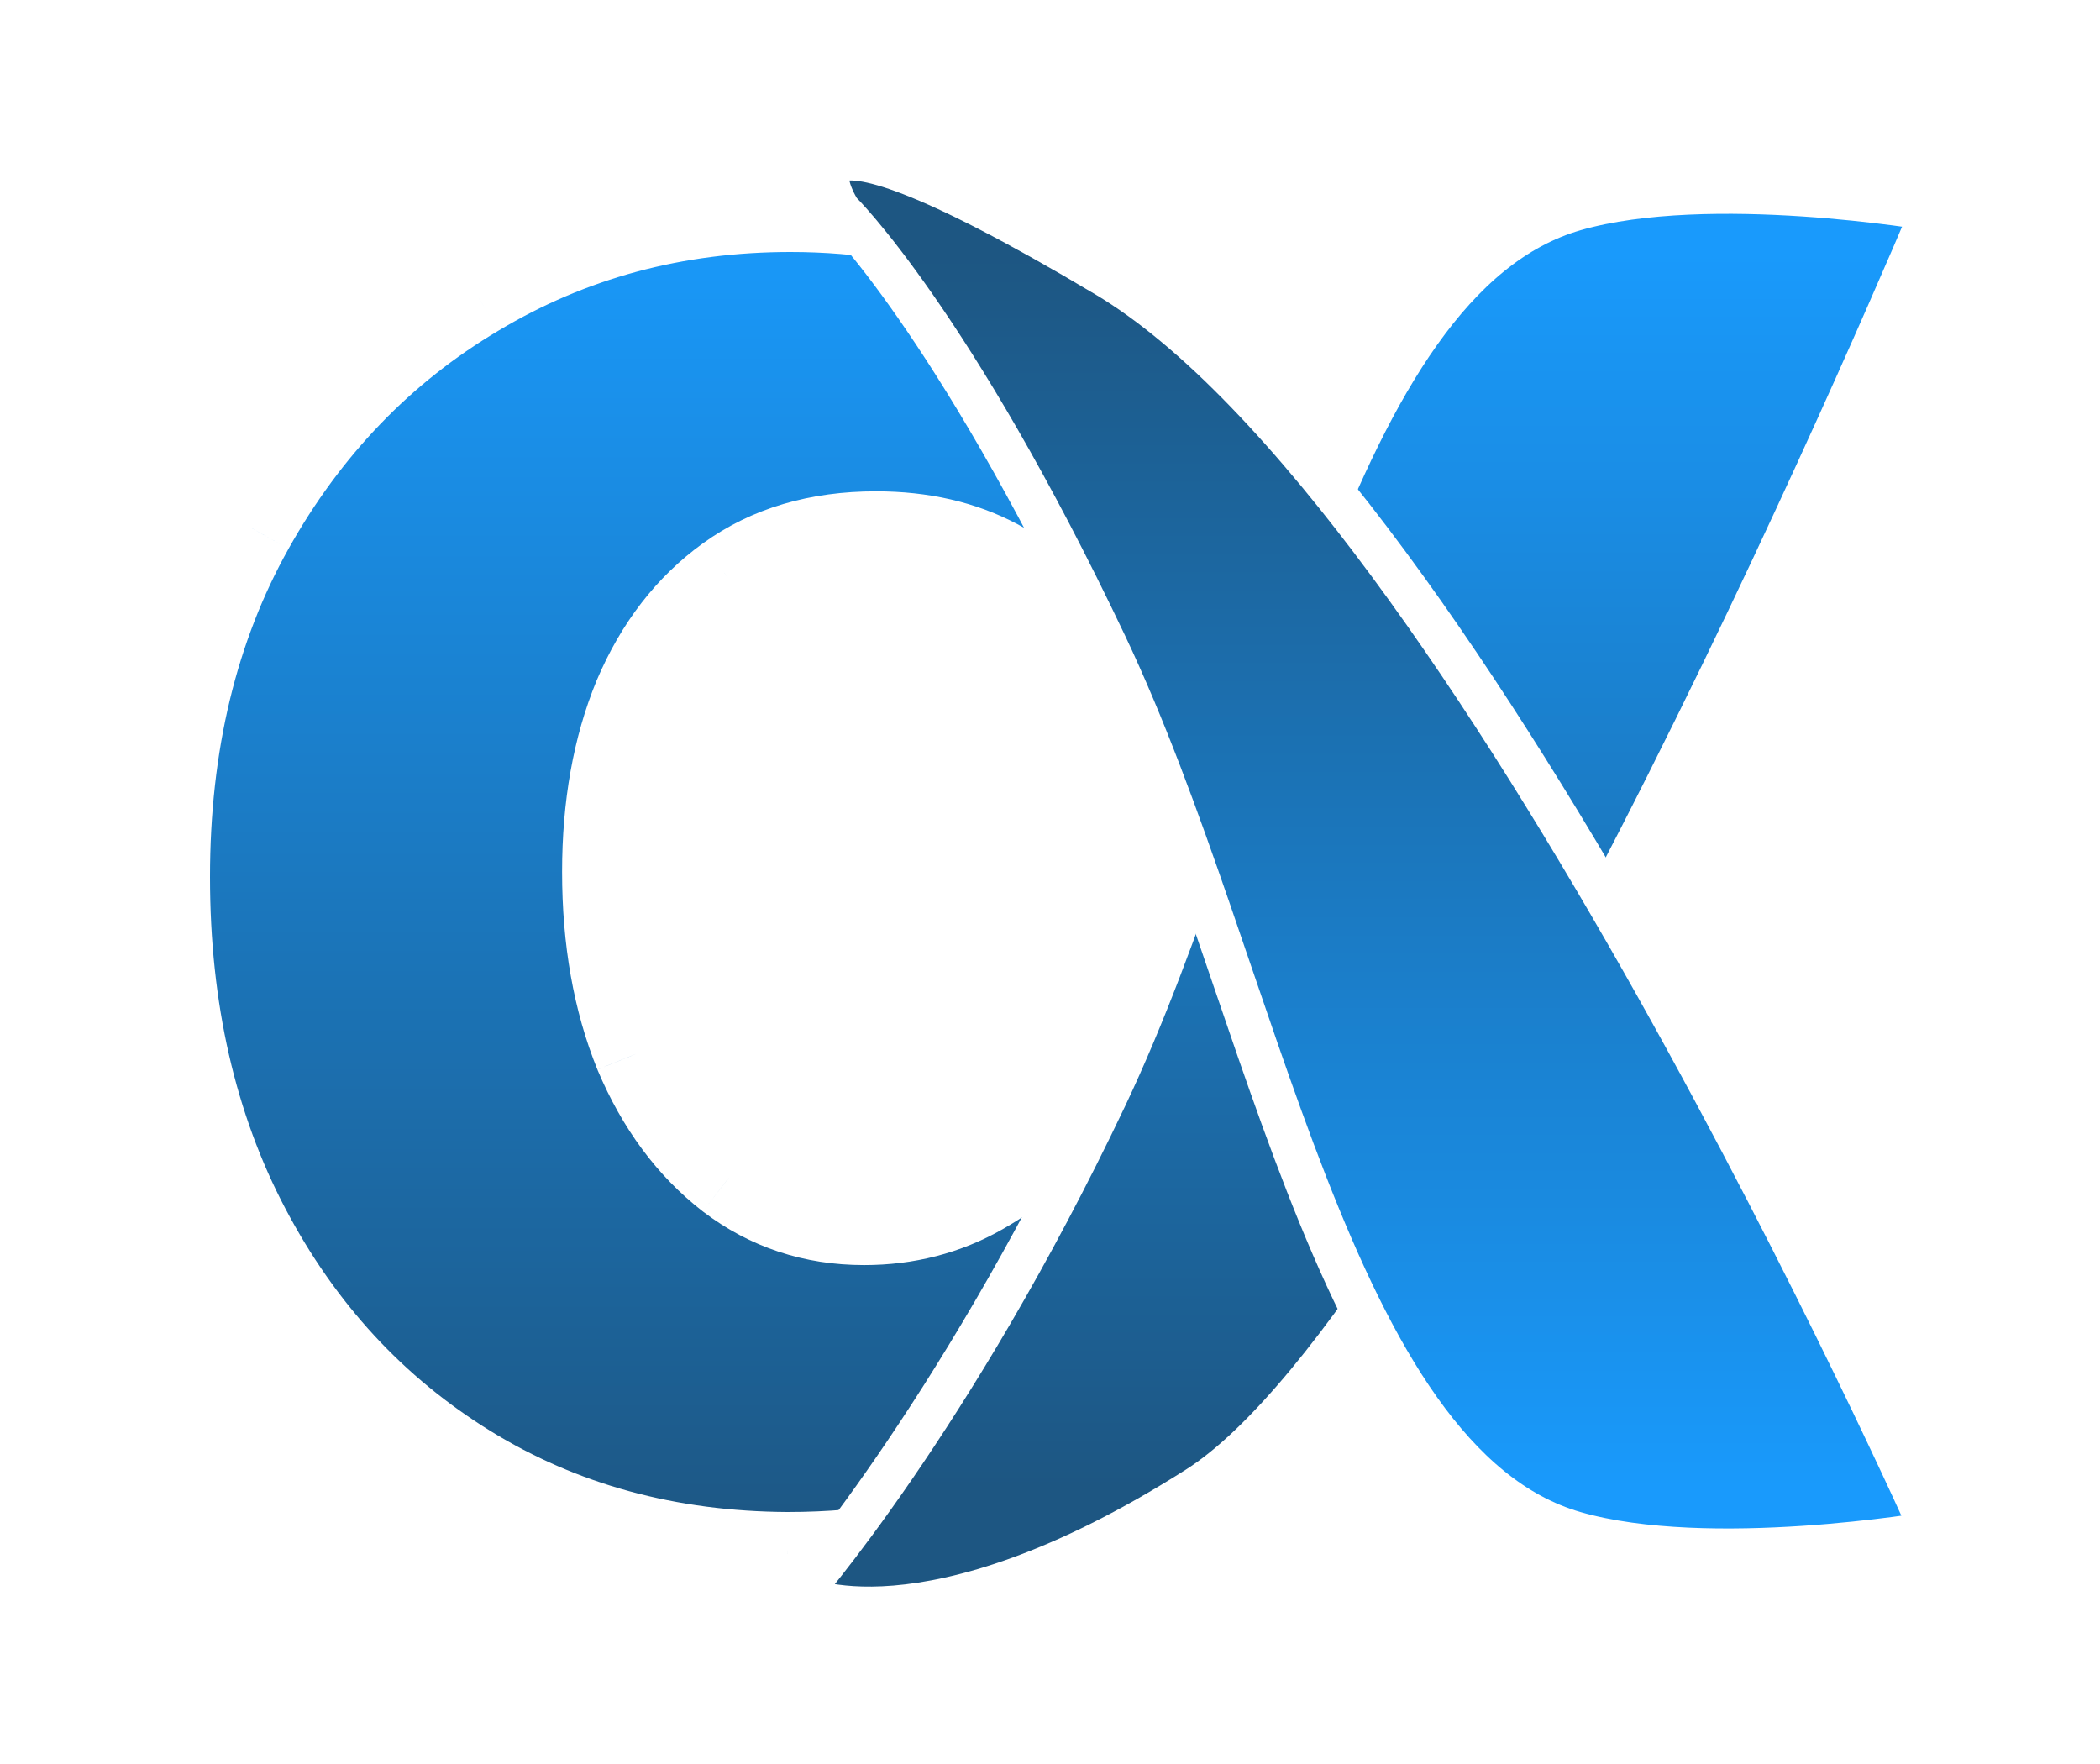
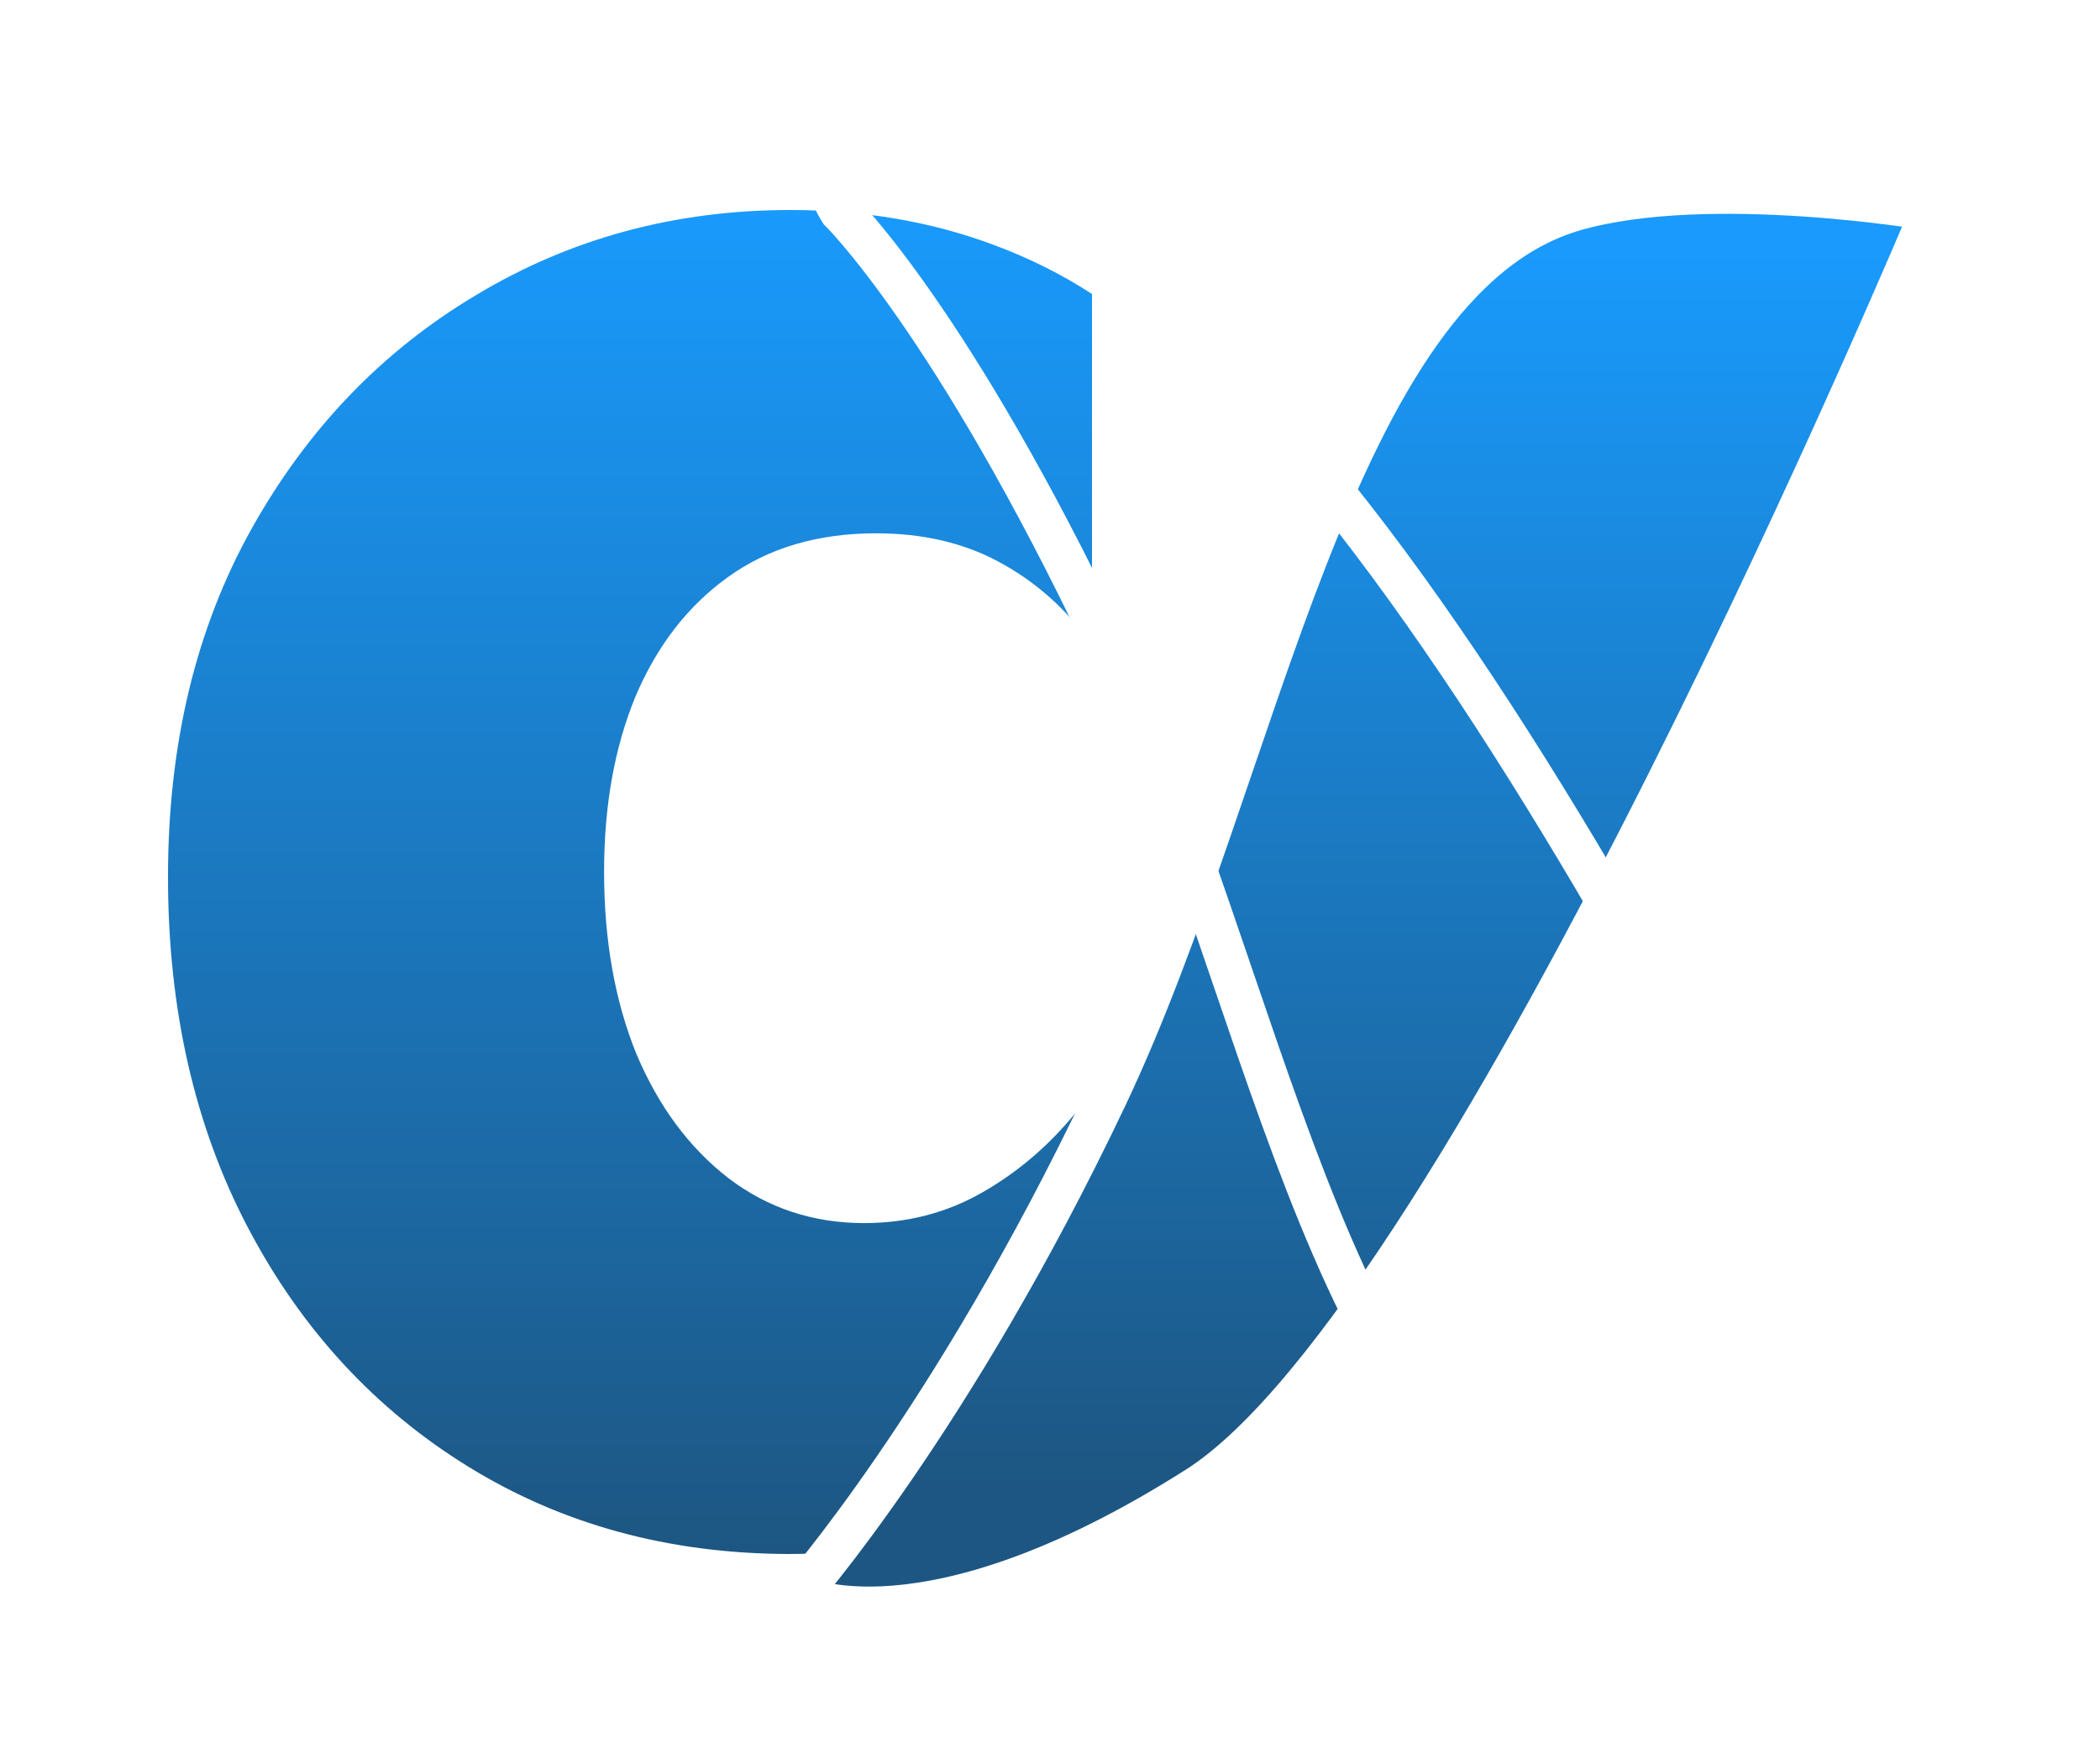
<svg xmlns="http://www.w3.org/2000/svg" width="50" height="42" viewBox="0 0 50 42" fill="none">
  <g filter="url(#filter0_d_4_5446)">
    <mask id="path-1-outside-1_4_5446" maskUnits="userSpaceOnUse" x="3" y="3" width="24" height="34" fill="black">
      <rect fill="white" x="3" y="3" width="24" height="34" />
      <path fill-rule="evenodd" clip-rule="evenodd" d="M26 6C25.279 5.531 24.494 5.139 23.646 4.826C22.168 4.275 20.558 4 18.817 4C16.08 4 13.592 4.672 11.353 6.015C9.114 7.345 7.329 9.199 5.997 11.577C4.666 13.955 4 16.722 4 19.879C4 23.036 4.637 25.824 5.91 28.242C7.183 30.66 8.932 32.554 11.156 33.924C13.38 35.295 15.912 35.987 18.751 36C20.77 36 22.526 35.671 24.019 35.013C24.735 34.7 25.396 34.335 26 33.919V24.993C25.878 25.159 25.752 25.321 25.621 25.481C24.977 26.274 24.231 26.912 23.382 27.395C22.534 27.879 21.597 28.121 20.573 28.121C19.358 28.121 18.282 27.765 17.346 27.053C16.409 26.328 15.678 25.34 15.151 24.091C14.639 22.828 14.383 21.384 14.383 19.758C14.383 18.186 14.631 16.796 15.129 15.587C15.641 14.378 16.373 13.431 17.324 12.746C18.29 12.047 19.468 11.698 20.858 11.698C21.955 11.698 22.921 11.919 23.755 12.363C24.59 12.806 25.299 13.417 25.885 14.197C25.924 14.246 25.962 14.296 26 14.347V6Z" />
    </mask>
    <path fill-rule="evenodd" clip-rule="evenodd" d="M26 6C25.279 5.531 24.494 5.139 23.646 4.826C22.168 4.275 20.558 4 18.817 4C16.08 4 13.592 4.672 11.353 6.015C9.114 7.345 7.329 9.199 5.997 11.577C4.666 13.955 4 16.722 4 19.879C4 23.036 4.637 25.824 5.91 28.242C7.183 30.66 8.932 32.554 11.156 33.924C13.38 35.295 15.912 35.987 18.751 36C20.77 36 22.526 35.671 24.019 35.013C24.735 34.7 25.396 34.335 26 33.919V24.993C25.878 25.159 25.752 25.321 25.621 25.481C24.977 26.274 24.231 26.912 23.382 27.395C22.534 27.879 21.597 28.121 20.573 28.121C19.358 28.121 18.282 27.765 17.346 27.053C16.409 26.328 15.678 25.34 15.151 24.091C14.639 22.828 14.383 21.384 14.383 19.758C14.383 18.186 14.631 16.796 15.129 15.587C15.641 14.378 16.373 13.431 17.324 12.746C18.29 12.047 19.468 11.698 20.858 11.698C21.955 11.698 22.921 11.919 23.755 12.363C24.59 12.806 25.299 13.417 25.885 14.197C25.924 14.246 25.962 14.296 26 14.347V6Z" fill="url(#paint0_linear_4_5446)" />
-     <path d="M23.646 4.826L23.296 5.763L23.299 5.764L23.646 4.826ZM26 6H27V5.458L26.546 5.162L26 6ZM11.353 6.015L11.864 6.875L11.868 6.873L11.353 6.015ZM5.997 11.577L6.87 12.066L6.87 12.065L5.997 11.577ZM5.91 28.242L6.795 27.776L6.795 27.776L5.91 28.242ZM11.156 33.924L11.68 33.073L11.68 33.073L11.156 33.924ZM18.751 36L18.746 37H18.751V36ZM24.019 35.013L23.619 34.096L23.615 34.098L24.019 35.013ZM26 33.919L26.567 34.742L27 34.444V33.919H26ZM26 24.993H27V21.948L25.195 24.4L26 24.993ZM25.621 25.481L24.847 24.848L24.845 24.851L25.621 25.481ZM17.346 27.053L16.733 27.843L16.741 27.849L17.346 27.053ZM15.151 24.091L14.224 24.467L14.229 24.479L15.151 24.091ZM15.129 15.587L14.208 15.197L14.204 15.206L15.129 15.587ZM17.324 12.746L17.908 13.557L17.91 13.556L17.324 12.746ZM23.755 12.363L23.286 13.246L23.286 13.246L23.755 12.363ZM25.885 14.197L25.085 14.797L25.091 14.805L25.097 14.813L25.885 14.197ZM26 14.347L25.201 14.948L27 17.34V14.347H26ZM23.299 5.764C24.082 6.053 24.799 6.411 25.454 6.838L26.546 5.162C25.759 4.65 24.907 4.226 23.992 3.888L23.299 5.764ZM18.817 5C20.451 5 21.941 5.258 23.296 5.763L23.995 3.889C22.394 3.293 20.665 3 18.817 3V5ZM11.868 6.873C13.944 5.627 16.252 5 18.817 5V3C15.908 3 13.241 3.716 10.839 5.158L11.868 6.873ZM6.87 12.065C8.12 9.834 9.783 8.111 11.864 6.875L10.843 5.155C8.445 6.579 6.538 8.564 5.125 11.088L6.87 12.065ZM5 19.879C5 16.866 5.634 14.272 6.87 12.066L5.125 11.088C3.697 13.637 3 16.578 3 19.879H5ZM6.795 27.776C5.608 25.522 5 22.899 5 19.879H3C3 23.173 3.665 26.125 5.025 28.708L6.795 27.776ZM11.68 33.073C9.616 31.801 7.988 30.043 6.795 27.776L5.025 28.708C6.377 31.277 8.247 33.307 10.631 34.776L11.68 33.073ZM18.755 35C16.084 34.987 13.735 34.339 11.68 33.073L10.631 34.776C13.025 36.251 15.74 36.986 18.746 37L18.755 35ZM23.615 34.098C22.276 34.688 20.663 35 18.751 35V37C20.877 37 22.776 36.654 24.422 35.928L23.615 34.098ZM25.433 33.095C24.884 33.473 24.28 33.807 23.619 34.096L24.419 35.929C25.19 35.592 25.907 35.197 26.567 34.742L25.433 33.095ZM27 33.919V24.993H25V33.919H27ZM26.396 26.114C26.537 25.941 26.673 25.765 26.805 25.586L25.195 24.4C25.083 24.552 24.967 24.701 24.847 24.848L26.396 26.114ZM23.877 28.264C24.838 27.717 25.679 26.996 26.397 26.112L24.845 24.851C24.276 25.552 23.623 26.107 22.887 26.527L23.877 28.264ZM20.573 29.121C21.762 29.121 22.87 28.838 23.877 28.264L22.887 26.527C22.197 26.92 21.432 27.121 20.573 27.121V29.121ZM16.741 27.849C17.857 28.698 19.147 29.121 20.573 29.121V27.121C19.569 27.121 18.708 26.832 17.951 26.257L16.741 27.849ZM14.229 24.479C14.813 25.864 15.643 26.998 16.733 27.843L17.958 26.262C17.176 25.657 16.542 24.816 16.072 23.702L14.229 24.479ZM13.383 19.758C13.383 21.488 13.655 23.064 14.224 24.466L16.078 23.715C15.622 22.592 15.383 21.279 15.383 19.758H13.383ZM14.204 15.206C13.648 16.558 13.383 18.082 13.383 19.758H15.383C15.383 18.291 15.615 17.034 16.054 15.967L14.204 15.206ZM16.739 11.934C15.622 12.739 14.783 13.84 14.208 15.197L16.05 15.977C16.499 14.916 17.123 14.123 17.908 13.557L16.739 11.934ZM20.858 10.698C19.293 10.698 17.901 11.094 16.738 11.935L17.91 13.556C18.678 13 19.642 12.698 20.858 12.698V10.698ZM24.225 11.48C23.224 10.948 22.093 10.698 20.858 10.698V12.698C21.818 12.698 22.618 12.891 23.286 13.246L24.225 11.48ZM26.684 13.596C26.014 12.703 25.192 11.994 24.225 11.48L23.286 13.246C23.987 13.618 24.585 14.131 25.085 14.797L26.684 13.596ZM26.799 13.746C26.757 13.69 26.715 13.635 26.672 13.58L25.097 14.813C25.132 14.858 25.167 14.903 25.201 14.948L26.799 13.746ZM27 14.347V6H25V14.347H27Z" fill="white" mask="url(#path-1-outside-1_4_5446)" />
  </g>
  <g filter="url(#filter1_d_4_5446)">
    <path d="M46 3.999C46 3.999 35 30.293 28.5 34.415C22 38.538 19 36.992 19 36.992C19 36.992 22.668 32.845 26.334 25.128C30 17.41 31.667 5.675 37.5 3.999C40.698 3.081 46 3.999 46 3.999Z" fill="url(#paint1_linear_4_5446)" />
    <path d="M46 3.999C46 3.999 35 30.293 28.5 34.415C22 38.538 19 36.992 19 36.992C19 36.992 22.668 32.845 26.334 25.128C30 17.41 31.667 5.675 37.5 3.999C40.698 3.081 46 3.999 46 3.999Z" stroke="white" />
  </g>
  <g filter="url(#filter2_d_4_5446)">
-     <path d="M46 35.484C46 35.484 35 10.74 26.334 5.579C17.668 0.418 20 4.02 20 4.02C20 4.02 22.668 6.623 26.334 14.344C30 22.066 31.667 33.807 37.5 35.484C40.698 36.403 46 35.484 46 35.484Z" fill="url(#paint2_linear_4_5446)" />
    <path d="M46 35.484C46 35.484 35 10.74 26.334 5.579C17.668 0.418 20 4.02 20 4.02C20 4.02 22.668 6.623 26.334 14.344C30 22.066 31.667 33.807 37.5 35.484C40.698 36.403 46 35.484 46 35.484Z" stroke="white" />
  </g>
  <defs>
    <filter id="filter0_d_4_5446" x="0" y="1" width="30" height="40" filterUnits="userSpaceOnUse" color-interpolation-filters="sRGB">
      <feFlood flood-opacity="0" result="BackgroundImageFix" />
      <feColorMatrix in="SourceAlpha" type="matrix" values="0 0 0 0 0 0 0 0 0 0 0 0 0 0 0 0 0 0 127 0" result="hardAlpha" />
      <feOffset dy="1" />
      <feGaussianBlur stdDeviation="1.5" />
      <feComposite in2="hardAlpha" operator="out" />
      <feColorMatrix type="matrix" values="0 0 0 0 0 0 0 0 0 0 0 0 0 0 0 0 0 0 0.25 0" />
      <feBlend mode="normal" in2="BackgroundImageFix" result="effect1_dropShadow_4_5446" />
      <feBlend mode="normal" in="SourceGraphic" in2="effect1_dropShadow_4_5446" result="shape" />
    </filter>
    <filter id="filter1_d_4_5446" x="15.2" y="1.091" width="34.504" height="40.684" filterUnits="userSpaceOnUse" color-interpolation-filters="sRGB">
      <feFlood flood-opacity="0" result="BackgroundImageFix" />
      <feColorMatrix in="SourceAlpha" type="matrix" values="0 0 0 0 0 0 0 0 0 0 0 0 0 0 0 0 0 0 127 0" result="hardAlpha" />
      <feOffset dy="1" />
      <feGaussianBlur stdDeviation="1.5" />
      <feComposite in2="hardAlpha" operator="out" />
      <feColorMatrix type="matrix" values="0 0 0 0 0 0 0 0 0 0 0 0 0 0 0 0 0 0 0.25 0" />
      <feBlend mode="normal" in2="BackgroundImageFix" result="effect1_dropShadow_4_5446" />
      <feBlend mode="normal" in="SourceGraphic" in2="effect1_dropShadow_4_5446" result="shape" />
    </filter>
    <filter id="filter2_d_4_5446" x="16.214" y="0.298" width="33.503" height="40.094" filterUnits="userSpaceOnUse" color-interpolation-filters="sRGB">
      <feFlood flood-opacity="0" result="BackgroundImageFix" />
      <feColorMatrix in="SourceAlpha" type="matrix" values="0 0 0 0 0 0 0 0 0 0 0 0 0 0 0 0 0 0 127 0" result="hardAlpha" />
      <feOffset dy="1" />
      <feGaussianBlur stdDeviation="1.5" />
      <feComposite in2="hardAlpha" operator="out" />
      <feColorMatrix type="matrix" values="0 0 0 0 0 0 0 0 0 0 0 0 0 0 0 0 0 0 0.25 0" />
      <feBlend mode="normal" in2="BackgroundImageFix" result="effect1_dropShadow_4_5446" />
      <feBlend mode="normal" in="SourceGraphic" in2="effect1_dropShadow_4_5446" result="shape" />
    </filter>
    <linearGradient id="paint0_linear_4_5446" x1="35.799" y1="4" x2="35.799" y2="36" gradientUnits="userSpaceOnUse">
      <stop stop-color="#199AFC" />
      <stop offset="1" stop-color="#1D5682" />
    </linearGradient>
    <linearGradient id="paint1_linear_4_5446" x1="34.417" y1="34.402" x2="34.417" y2="5.031" gradientUnits="userSpaceOnUse">
      <stop stop-color="#1D5682" />
      <stop offset="1" stop-color="#199AFC" />
    </linearGradient>
    <linearGradient id="paint2_linear_4_5446" x1="34.417" y1="5.064" x2="34.417" y2="34.452" gradientUnits="userSpaceOnUse">
      <stop stop-color="#1D5682" />
      <stop offset="1" stop-color="#199AFC" />
    </linearGradient>
  </defs>
</svg>